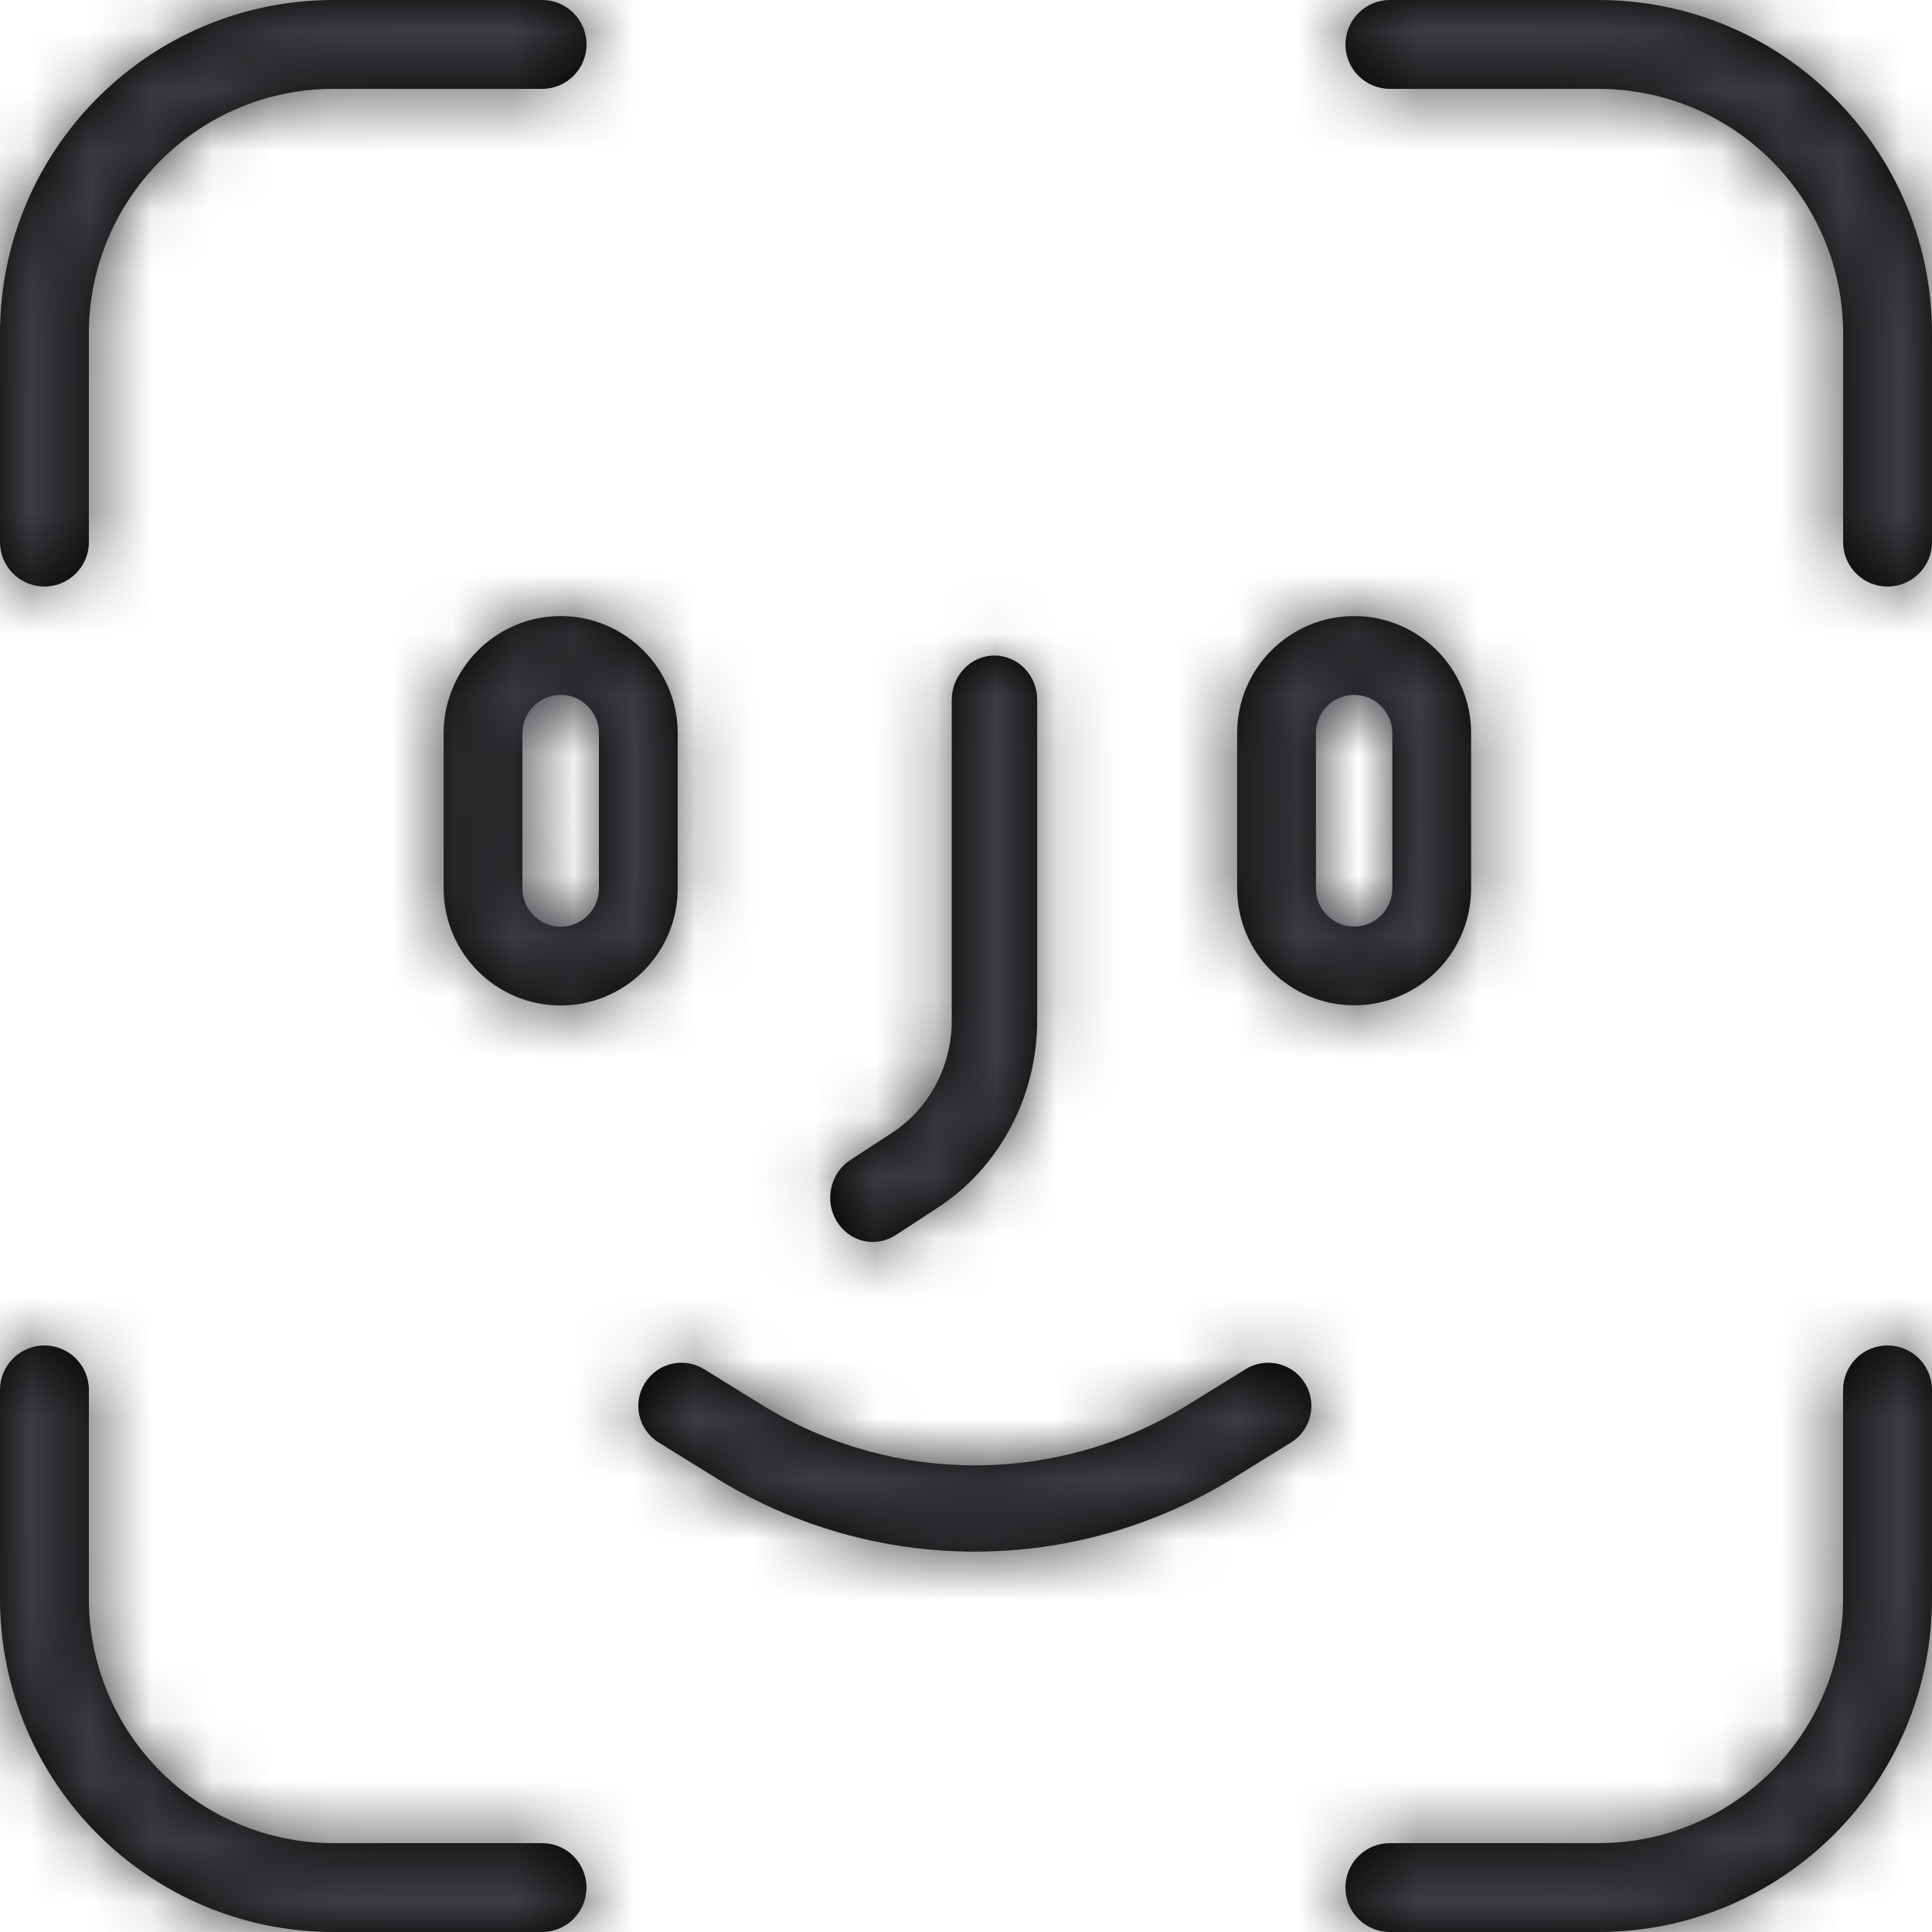
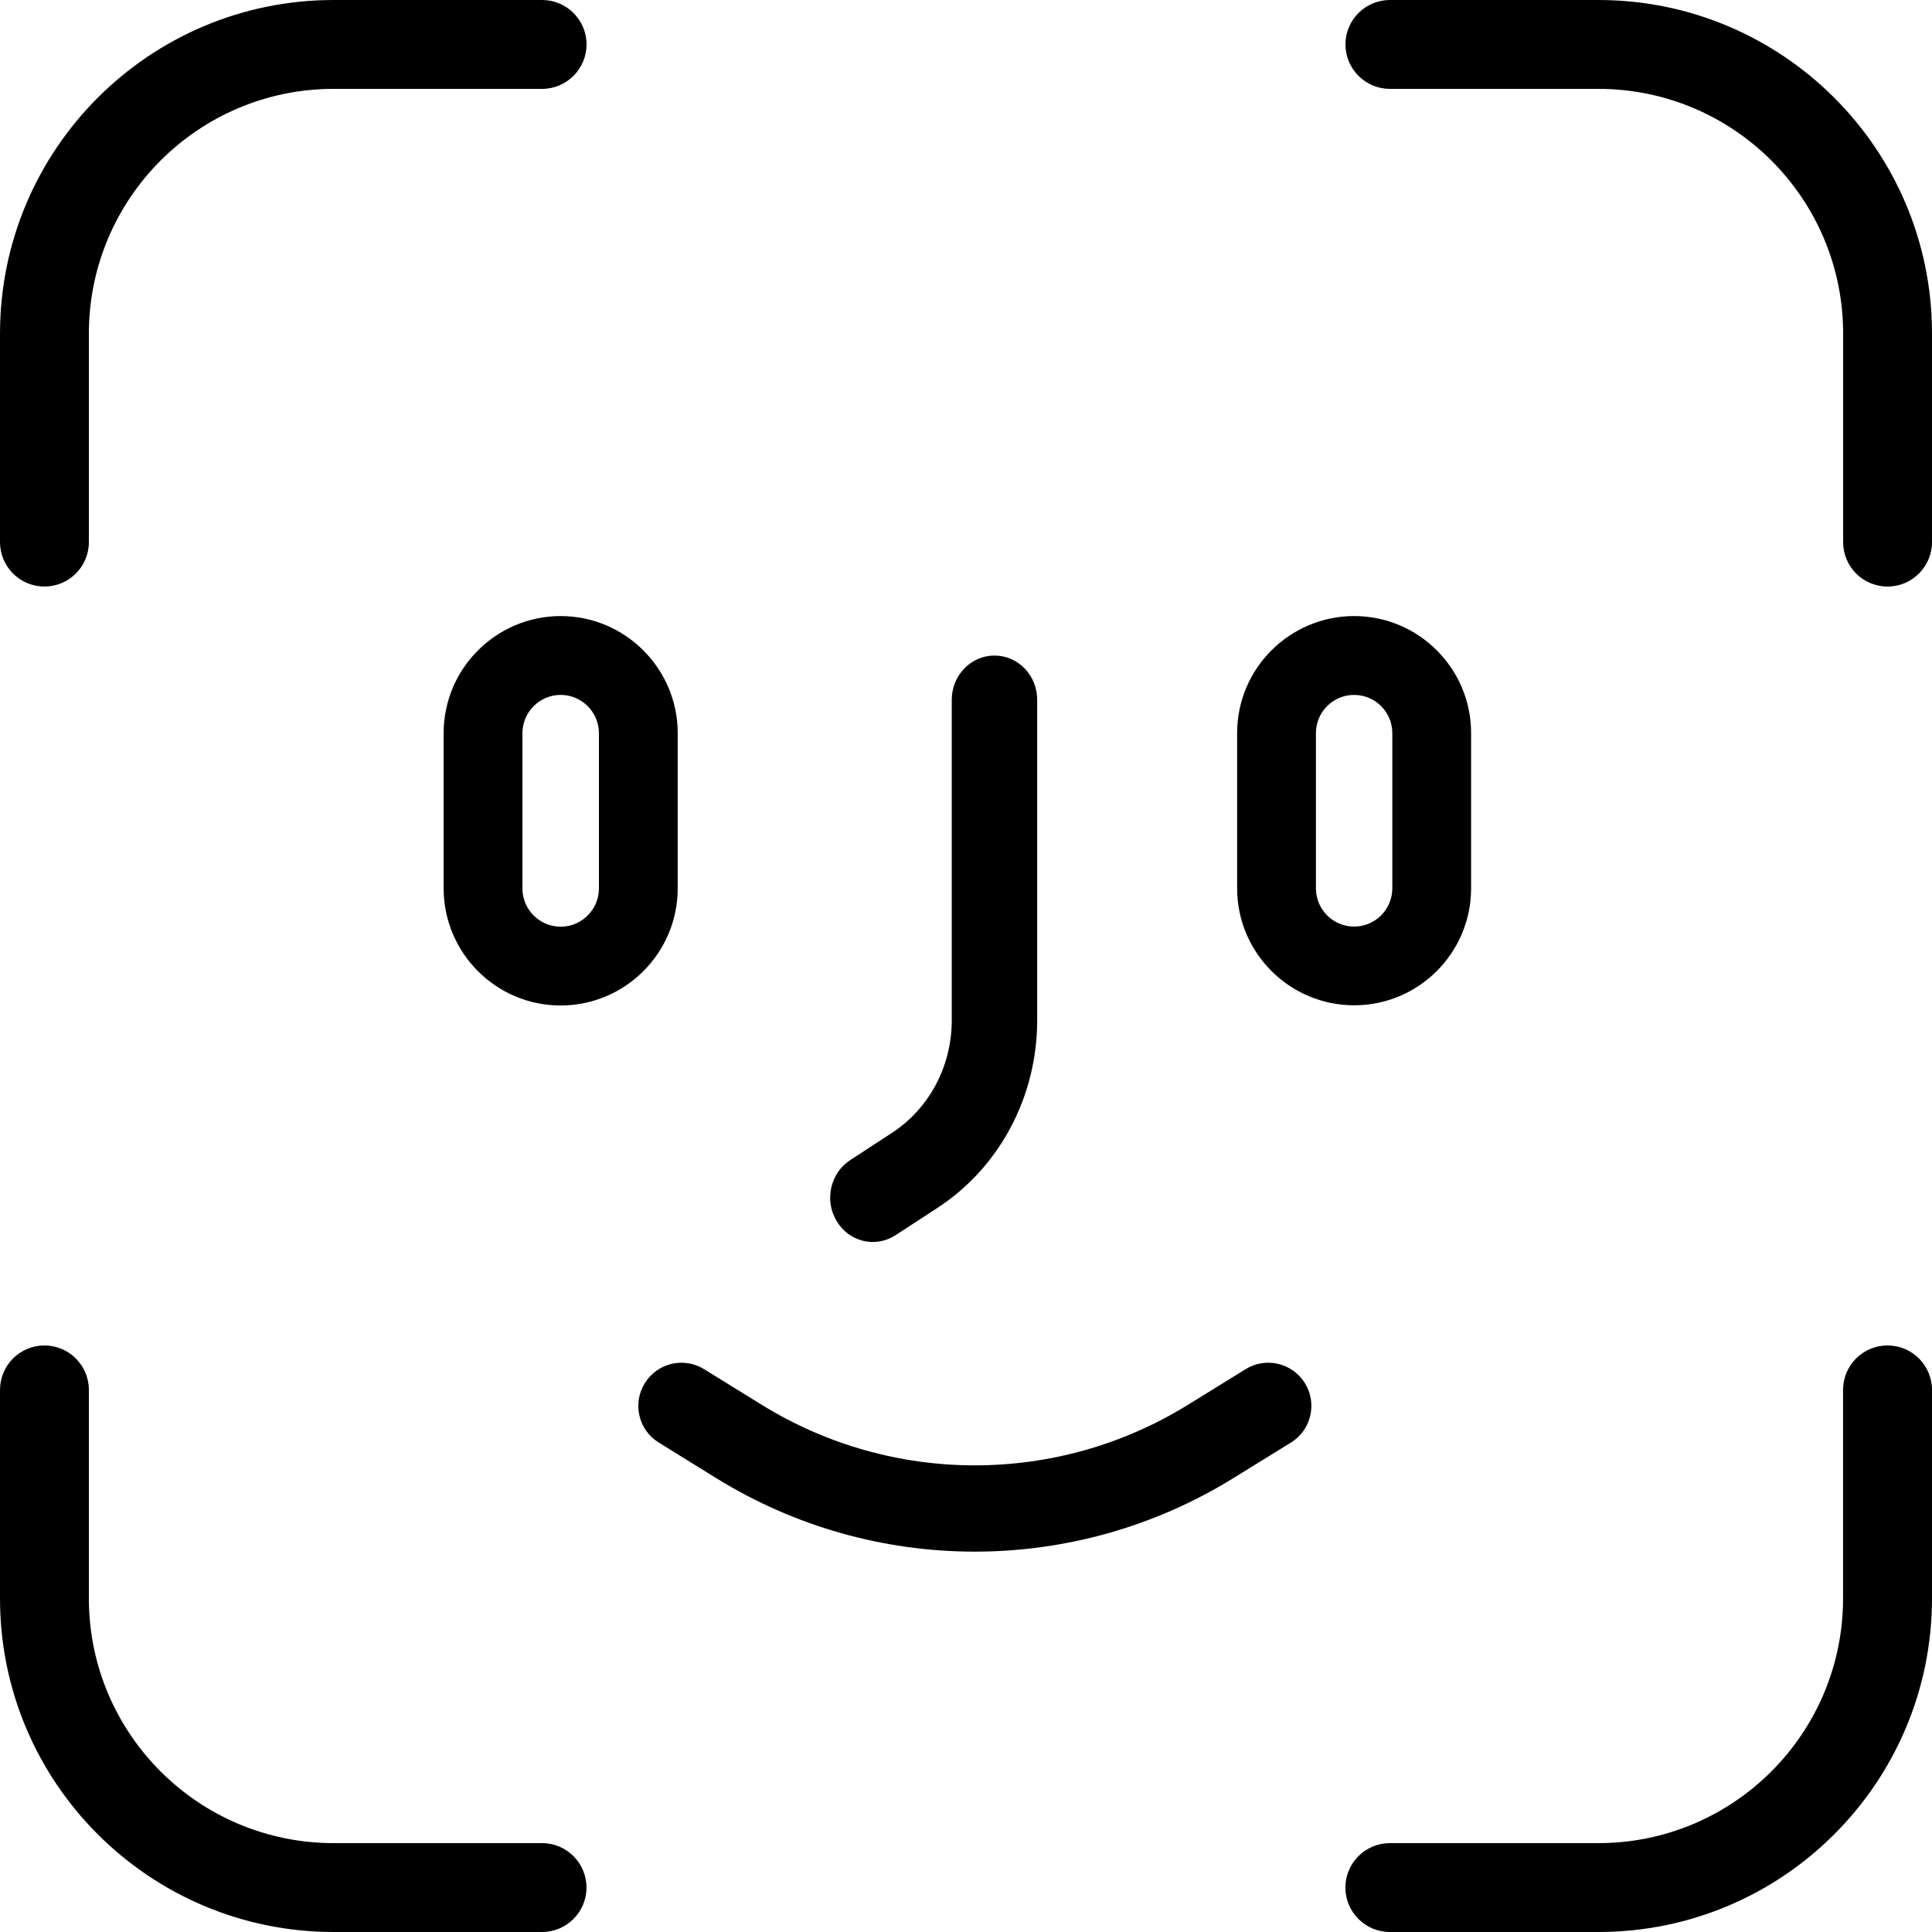
<svg xmlns="http://www.w3.org/2000/svg" xmlns:xlink="http://www.w3.org/1999/xlink" width="32" height="32" viewBox="0 0 32 32">
  <defs>
    <path id="prefix__a" d="M31.264 22.285c.406 0 .736.33.736.736v3.452C32 29.526 29.526 32 26.474 32H23.02c-.405 0-.736-.33-.736-.736 0-.406.33-.736.736-.736h3.453c2.239 0 4.054-1.816 4.054-4.055v-3.452c0-.406.329-.736.736-.736zm-30.528 0c.406 0 .736.33.736.737v3.453c0 2.238 1.816 4.053 4.055 4.053h3.452c.406 0 .735.33.735.736 0 .406-.33.736-.735.736H5.527C2.475 32 0 29.526 0 26.475v-3.453c0-.407.329-.737.736-.737zm19.895.393c.335-.208.776-.103.983.232.207.335.104.777-.233.984l-.957.591c-2.623 1.62-5.935 1.62-8.557 0l-.956-.592c-.335-.206-.44-.648-.231-.983.207-.335.646-.44.982-.232l.955.59c2.162 1.337 4.895 1.337 7.056.002zm-4.16-11.82c.392 0 .708.327.708.733v5.31c0 1.264-.625 2.438-1.656 3.108l-.69.45c-.331.215-.767.113-.974-.232-.21-.343-.107-.796.223-1.012l.69-.45c.618-.402.992-1.105.992-1.864v-5.31c0-.405.318-.733.708-.733zm-7.185-.654c1.069 0 1.939.871 1.939 1.94v2.57c0 1.07-.87 1.94-1.94 1.94-1.068 0-1.937-.87-1.937-1.94v-2.57c0-1.069.869-1.94 1.938-1.94zm13.143 0c1.069 0 1.937.87 1.937 1.937v2.573c0 1.068-.868 1.937-1.937 1.937-1.068 0-1.938-.869-1.938-1.937v-2.573c0-1.068.87-1.937 1.938-1.937zM9.286 11.51c-.35 0-.633.285-.633.635v2.57c0 .35.284.634.633.634.35 0 .634-.285.634-.634v-2.57c0-.35-.284-.635-.634-.635zm13.143 0c-.35 0-.633.283-.633.632v2.573c0 .348.284.632.633.632.348 0 .632-.284.632-.632v-2.573c0-.349-.284-.632-.632-.632zM26.473 0C29.525 0 32 2.475 32 5.525v3.454c0 .406-.33.736-.736.736-.408 0-.736-.33-.736-.736V5.525c0-2.237-1.816-4.053-4.055-4.053h-3.452c-.406 0-.736-.33-.736-.736 0-.406.33-.736.736-.736zM8.98 0c.405 0 .735.33.735.736 0 .406-.33.736-.735.736H5.526c-2.239 0-4.054 1.816-4.054 4.055v3.452c0 .406-.33.736-.736.736-.407 0-.736-.33-.736-.736V5.527C0 2.475 2.474 0 5.526 0z" />
  </defs>
  <g fill="none" fill-rule="evenodd">
    <mask id="prefix__b" fill="#fff">
      <use xlink:href="#prefix__a" />
    </mask>
    <use fill="#000" xlink:href="#prefix__a" />
    <g fill="#3C3D41" mask="url(#prefix__b)">
-       <path d="M0 0H32V32H0z" />
-     </g>
+       </g>
  </g>
</svg>